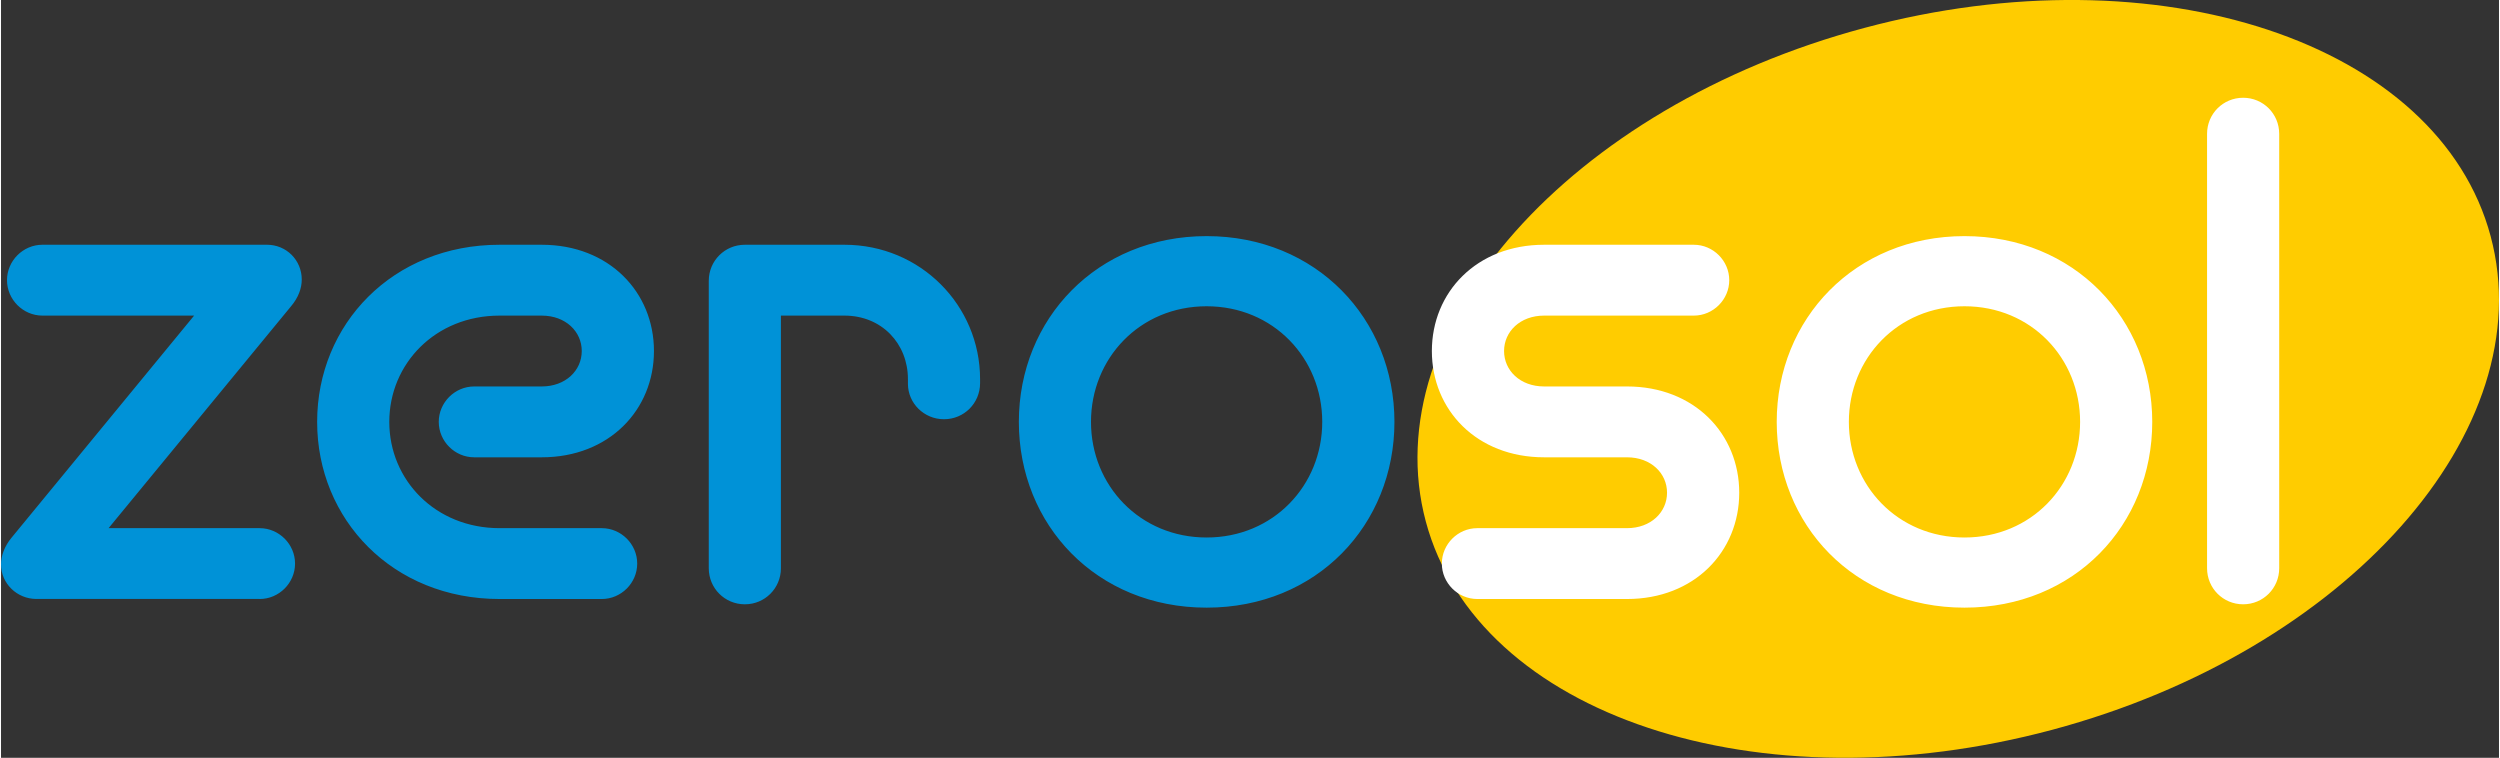
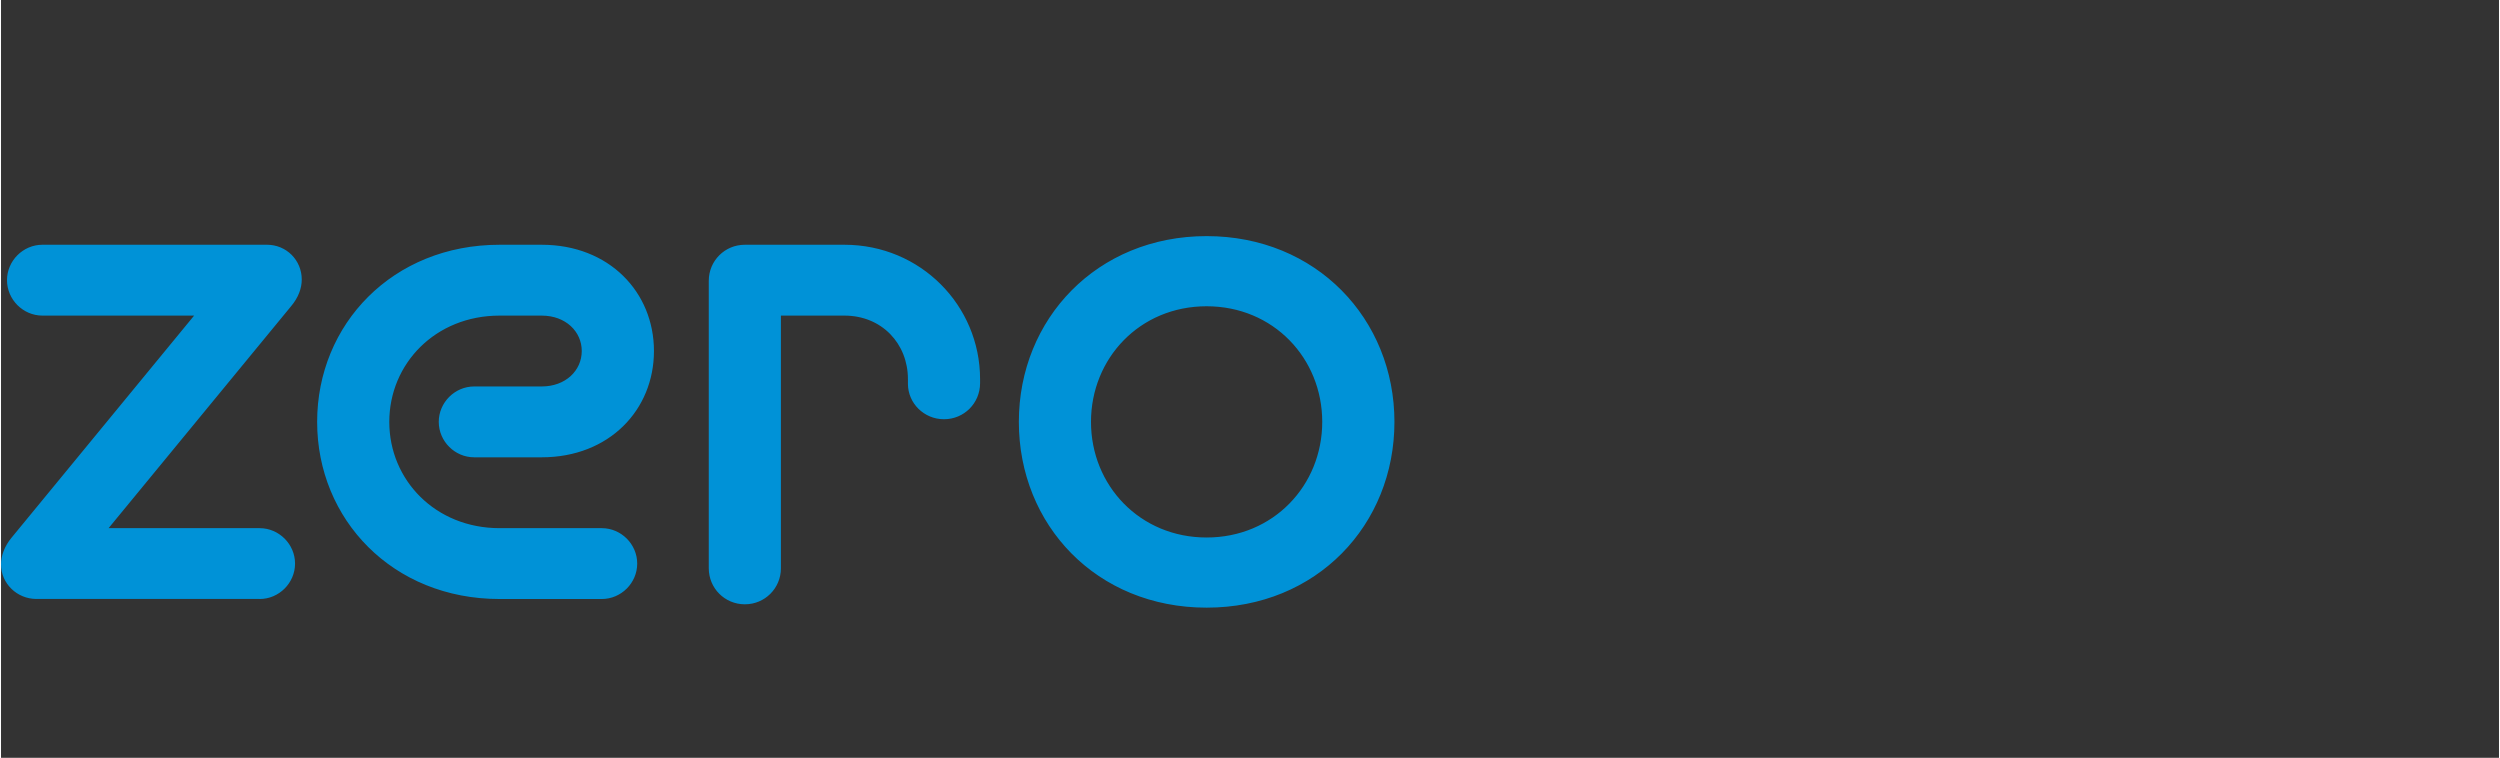
<svg xmlns="http://www.w3.org/2000/svg" id="Ebene_1" viewBox="0 0 425.19 128.99" width="320" height="97">
  <rect x="0" y="0" width="425.19" height="128.99" fill="#333333" stroke="none" />
  <defs>
    <style>.cls-1{fill:#fff;}.cls-2{fill:#0092d7;}.cls-3{fill:#fc0;}</style>
  </defs>
-   <path class="cls-3" d="M349.15,124.22c50.05-13.41,83.46-51.02,74.62-84.01-8.84-32.99-56.58-48.86-106.63-35.45-50.05,13.41-83.46,51.02-74.62,84.01,8.84,32.99,56.58,48.86,106.63,35.45" />
-   <path class="cls-1" d="M375.5,96.72c0,3.41,2.73,6.14,6.14,6.14s6.14-2.73,6.14-6.14V22.78c0-3.41-2.73-6.14-6.14-6.14s-6.14,2.73-6.14,6.14V96.72Zm-21.61-24.91c0,10.81-8.31,19.68-19.68,19.68s-19.68-8.87-19.68-19.68,8.3-19.68,19.68-19.68,19.68,8.87,19.68,19.68m12.28,0c0-17.52-13.31-31.62-31.96-31.62s-31.96,14.1-31.96,31.62,13.19,31.62,31.96,31.62,31.96-14.1,31.96-31.62m-89.41,30.15c11.49,0,19.11-8.08,19.11-18.09s-7.62-18.09-19.11-18.09h-14.1c-4.1,0-6.82-2.73-6.82-6.03s2.73-6.03,6.82-6.03h25.48c3.3,0,6.03-2.73,6.03-6.03s-2.73-6.03-6.03-6.03h-25.48c-11.49,0-19.11,8.08-19.11,18.09s7.62,18.09,19.11,18.09h14.1c4.1,0,6.82,2.73,6.82,6.03s-2.73,6.03-6.82,6.03h-25.48c-3.3,0-6.03,2.73-6.03,6.03s2.73,6.03,6.03,6.03h25.48Z" />
  <path class="cls-2" d="M224.89,71.81c0,10.81-8.31,19.68-19.68,19.68s-19.68-8.87-19.68-19.68,8.3-19.68,19.68-19.68,19.68,8.87,19.68,19.68m12.29,0c0-17.52-13.31-31.62-31.97-31.62s-31.96,14.1-31.96,31.62,13.2,31.62,31.96,31.62,31.97-14.1,31.97-31.62m-70.53-7.28c0-12.51-10.12-22.87-23.09-22.87h-16.95c-3.41,0-6.14,2.73-6.14,6.14v48.92c0,3.41,2.73,6.14,6.14,6.14s6.14-2.73,6.14-6.14V53.72h10.81c6.37,0,10.81,4.78,10.81,10.81v.8c0,3.3,2.73,6.03,6.14,6.03s6.14-2.73,6.14-6.14v-.68Zm-64.39,37.43c3.3,0,6.03-2.73,6.03-6.03s-2.73-6.03-6.03-6.03h-17.4c-10.92,0-18.77-8.19-18.77-18.09s7.85-18.09,18.77-18.09h7.17c4.1,0,6.82,2.73,6.82,6.03s-2.73,6.03-6.82,6.03h-11.49c-3.3,0-6.03,2.73-6.03,6.03s2.73,6.03,6.03,6.03h11.49c11.49,0,19.11-8.08,19.11-18.09s-7.62-18.09-19.11-18.09h-7.17c-18.2,0-31.05,13.54-31.05,30.15s12.85,30.15,31.05,30.15h17.4Zm-58.24,0c3.3,0,6.03-2.73,6.03-6.03s-2.73-6.03-6.03-6.03H18.31l31.06-37.77c1.25-1.48,1.82-3.07,1.82-4.55,0-3.3-2.62-5.92-5.91-5.92H7.05c-3.3,0-6.03,2.73-6.03,6.03s2.73,6.03,6.03,6.03h25.82L1.82,91.49c-1.25,1.48-1.82,3.18-1.82,4.55,0,3.3,2.73,5.91,6.03,5.91H44.02Z" />
</svg>